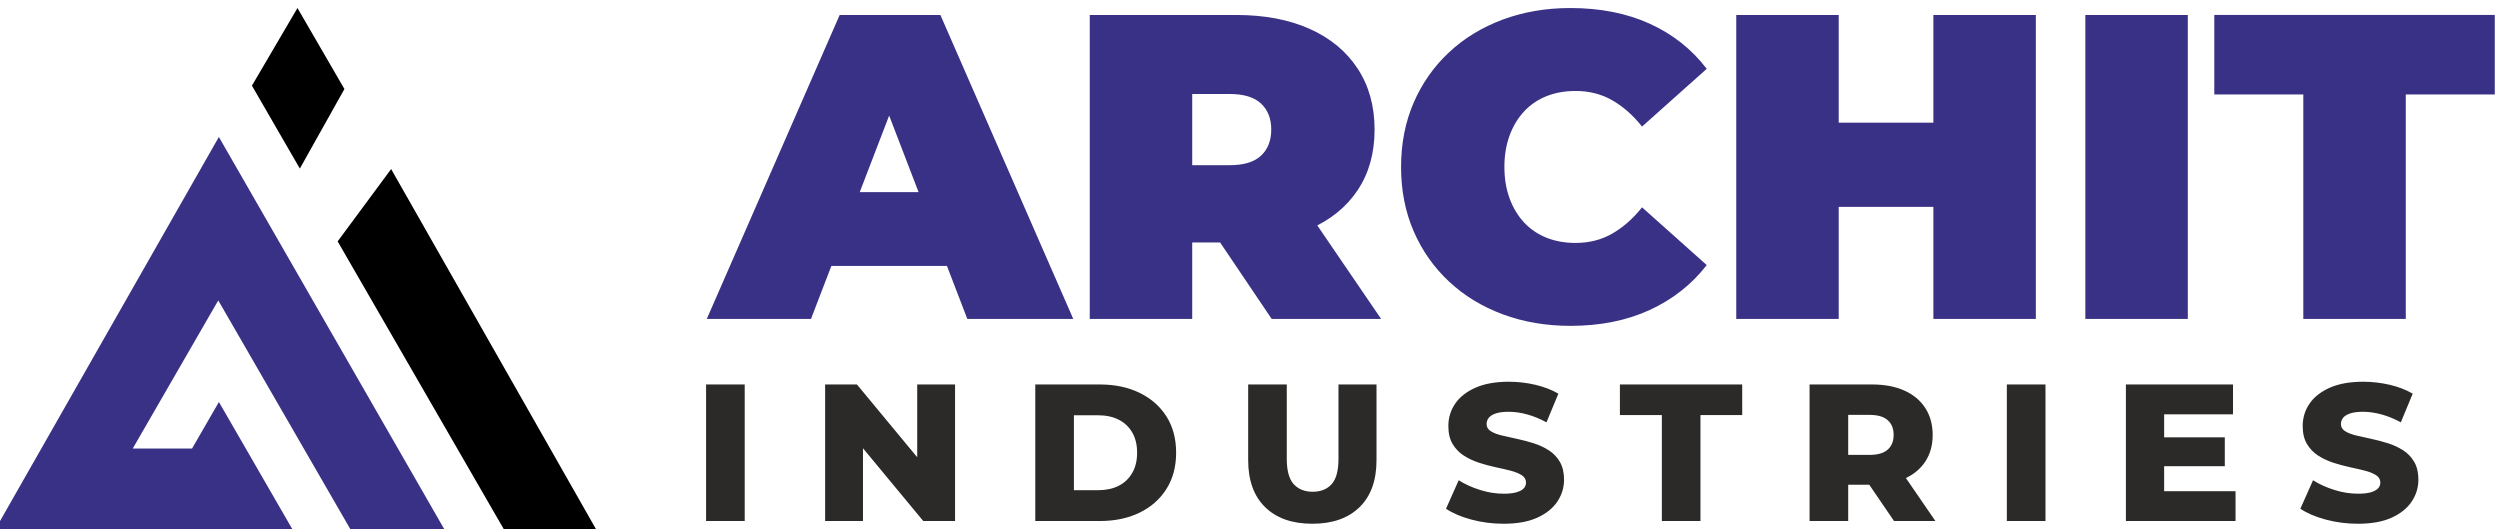
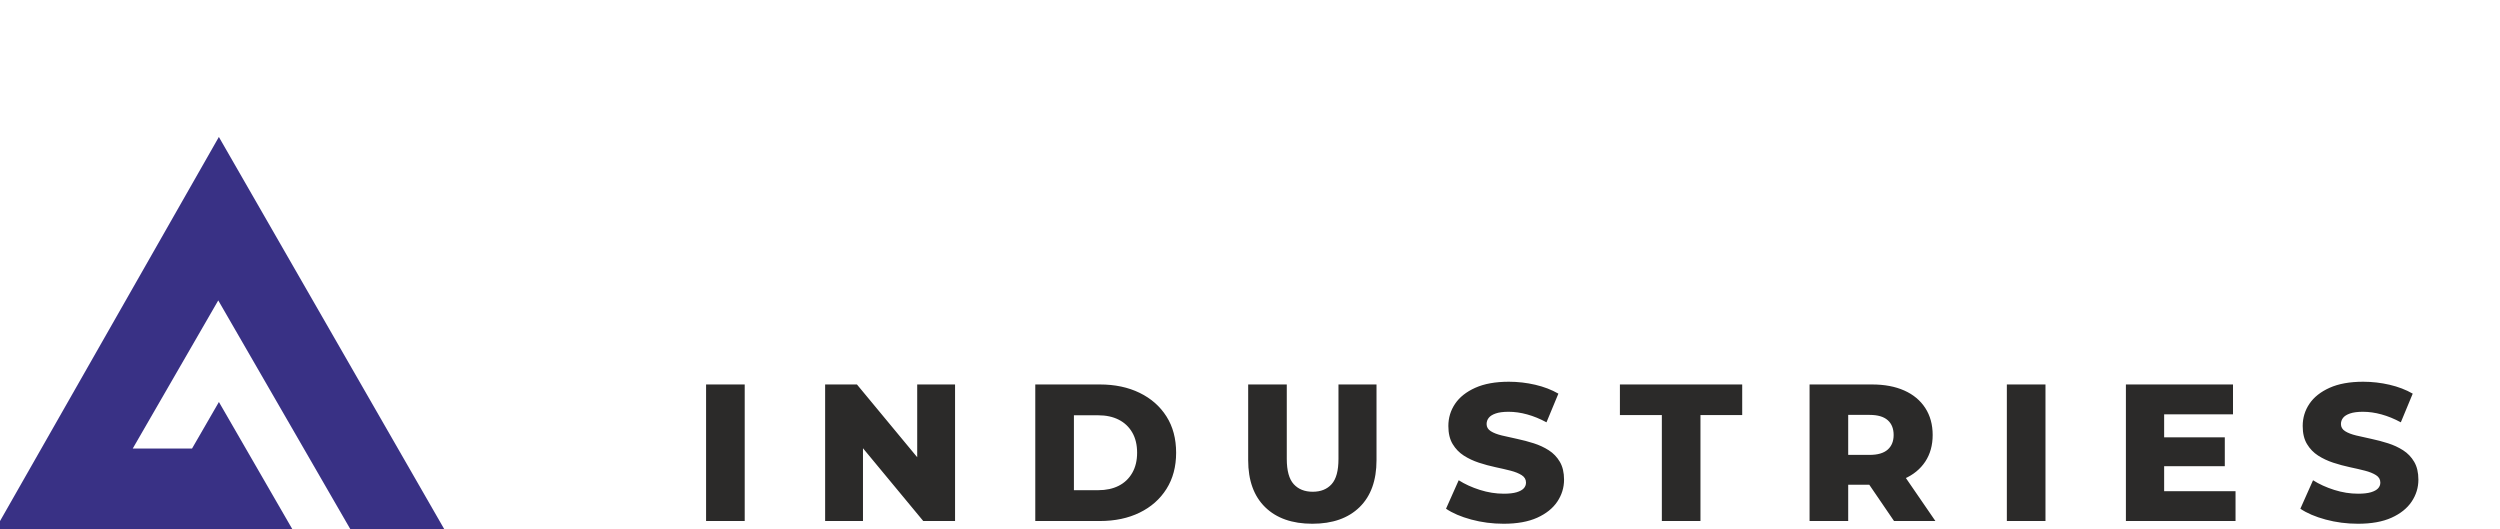
<svg xmlns="http://www.w3.org/2000/svg" xml:space="preserve" width="20.405mm" height="4.318mm" version="1.1" style="shape-rendering:geometricPrecision; text-rendering:geometricPrecision; image-rendering:optimizeQuality; fill-rule:evenodd; clip-rule:evenodd" viewBox="0 0 2040.46 431.78">
  <defs>
    <style type="text/css">
   
    .fil2 {fill:#393185}
    .fil3 {fill:black}
    .fil0 {fill:#2B2A29;fill-rule:nonzero}
    .fil1 {fill:#393185;fill-rule:nonzero}
   
  </style>
  </defs>
  <g id="Layer_x0020_1">
    <g id="_2805271627488">
      <path class="fil0" d="M576.29 425.24l0 -111.45 31.53 0 0 111.45 -31.53 0zm97.17 0l0 -111.45 25.96 0 61.45 74.19 -12.26 0 0 -74.19 30.89 0 0 111.45 -25.95 0 -61.46 -74.19 12.26 0 0 74.19 -30.89 0zm171.52 0l0 -111.45 52.7 0c12.32,0 23.14,2.29 32.48,6.85 9.34,4.56 16.64,10.98 21.89,19.26 5.26,8.28 7.88,18.15 7.88,29.62 0,11.35 -2.62,21.2 -7.88,29.53 -5.25,8.33 -12.55,14.78 -21.89,19.34 -9.34,4.57 -20.16,6.85 -32.48,6.85l-52.7 0zm31.53 -25.16l19.9 0c6.37,0 11.91,-1.19 16.64,-3.58 4.72,-2.39 8.41,-5.89 11.06,-10.51 2.66,-4.61 3.98,-10.11 3.98,-16.47 0,-6.48 -1.32,-12 -3.98,-16.56 -2.65,-4.57 -6.34,-8.04 -11.06,-10.43 -4.73,-2.39 -10.27,-3.58 -16.64,-3.58l-19.9 0 0 61.13zm194.6 27.39c-16.45,0 -29.3,-4.51 -38.52,-13.53 -9.23,-9.03 -13.85,-21.82 -13.85,-38.37l0 -61.78 31.51 0 0 60.82c0,9.55 1.89,16.4 5.65,20.54 3.77,4.14 8.95,6.21 15.53,6.21 6.58,0 11.73,-2.07 15.44,-6.21 3.72,-4.14 5.57,-10.99 5.57,-20.54l0 -60.82 31.05 0 0 61.78c0,16.55 -4.62,29.34 -13.85,38.37 -9.24,9.02 -22.08,13.53 -38.53,13.53zm156.08 0c-9.13,0 -17.91,-1.14 -26.35,-3.42 -8.44,-2.29 -15.31,-5.23 -20.62,-8.84l10.35 -23.24c4.99,3.18 10.75,5.81 17.28,7.88 6.52,2.07 13.03,3.1 19.5,3.1 4.35,0 7.85,-0.4 10.51,-1.19 2.65,-0.8 4.59,-1.86 5.81,-3.19 1.22,-1.32 1.83,-2.89 1.83,-4.69 0,-2.55 -1.17,-4.57 -3.5,-6.05 -2.34,-1.49 -5.36,-2.71 -9.08,-3.67 -3.71,-0.95 -7.83,-1.91 -12.34,-2.86 -4.51,-0.96 -9.02,-2.18 -13.53,-3.66 -4.51,-1.49 -8.62,-3.43 -12.34,-5.81 -3.71,-2.39 -6.74,-5.52 -9.07,-9.4 -2.34,-3.87 -3.51,-8.78 -3.51,-14.73 0,-6.68 1.83,-12.73 5.5,-18.15 3.66,-5.41 9.15,-9.76 16.47,-13.05 7.33,-3.29 16.46,-4.94 27.39,-4.94 7.32,0 14.51,0.83 21.57,2.47 7.06,1.65 13.35,4.06 18.87,7.25l-9.71 23.4c-5.31,-2.87 -10.56,-5.02 -15.77,-6.45 -5.2,-1.43 -10.24,-2.15 -15.12,-2.15 -4.35,0 -7.85,0.45 -10.51,1.36 -2.65,0.9 -4.56,2.09 -5.73,3.58 -1.17,1.48 -1.75,3.18 -1.75,5.09 0,2.44 1.14,4.38 3.42,5.81 2.28,1.44 5.31,2.6 9.08,3.51 3.77,0.9 7.9,1.83 12.42,2.78 4.51,0.96 9.02,2.15 13.53,3.58 4.51,1.44 8.62,3.35 12.34,5.74 3.71,2.38 6.71,5.52 8.99,9.39 2.28,3.87 3.43,8.73 3.43,14.57 0,6.47 -1.84,12.44 -5.5,17.91 -3.66,5.46 -9.13,9.84 -16.4,13.13 -7.27,3.29 -16.42,4.94 -27.46,4.94zm129.18 -2.23l0 -86.45 -34.23 0 0 -25 99.82 0 0 25 -34.07 0 0 86.45 -31.52 0zm120.57 0l0 -111.45 50.95 0c10.19,0 18.97,1.65 26.35,4.94 7.38,3.29 13.08,8.04 17.12,14.25 4.03,6.21 6.05,13.56 6.05,22.05 0,8.38 -2.02,15.63 -6.05,21.73 -4.04,6.1 -9.74,10.77 -17.12,14.01 -7.38,3.24 -16.16,4.86 -26.35,4.86l-33.43 0 14.01 -13.22 0 42.83 -31.53 0zm68.94 0l-27.7 -40.6 33.59 0 27.87 40.6 -33.76 0zm-37.41 -39.48l-14.01 -14.49 31.52 0c6.58,0 11.49,-1.44 14.73,-4.3 3.24,-2.87 4.85,-6.85 4.85,-11.94 0,-5.2 -1.61,-9.24 -4.85,-12.1 -3.24,-2.87 -8.15,-4.3 -14.73,-4.3l-31.52 0 14.01 -14.49 0 61.62zm129.49 39.48l0 -111.45 31.53 0 0 111.45 -31.53 0zm126.15 -68.3l51.74 0 0 23.56 -51.74 0 0 -23.56zm2.23 43.94l58.27 0 0 24.36 -89.48 0 0 -111.45 87.41 0 0 24.36 -56.2 0 0 62.73zm158.15 26.59c-9.13,0 -17.91,-1.14 -26.35,-3.42 -8.44,-2.29 -15.31,-5.23 -20.62,-8.84l10.35 -23.24c4.99,3.18 10.75,5.81 17.28,7.88 6.52,2.07 13.03,3.1 19.5,3.1 4.35,0 7.85,-0.4 10.51,-1.19 2.65,-0.8 4.59,-1.86 5.81,-3.19 1.22,-1.32 1.83,-2.89 1.83,-4.69 0,-2.55 -1.17,-4.57 -3.5,-6.05 -2.34,-1.49 -5.36,-2.71 -9.08,-3.67 -3.71,-0.95 -7.83,-1.91 -12.34,-2.86 -4.51,-0.96 -9.02,-2.18 -13.53,-3.66 -4.51,-1.49 -8.62,-3.43 -12.34,-5.81 -3.71,-2.39 -6.74,-5.52 -9.07,-9.4 -2.34,-3.87 -3.51,-8.78 -3.51,-14.73 0,-6.68 1.83,-12.73 5.5,-18.15 3.66,-5.41 9.15,-9.76 16.47,-13.05 7.33,-3.29 16.46,-4.94 27.39,-4.94 7.32,0 14.51,0.83 21.57,2.47 7.06,1.65 13.35,4.06 18.87,7.25l-9.71 23.4c-5.31,-2.87 -10.56,-5.02 -15.77,-6.45 -5.2,-1.43 -10.24,-2.15 -15.12,-2.15 -4.35,0 -7.85,0.45 -10.51,1.36 -2.65,0.9 -4.56,2.09 -5.73,3.58 -1.17,1.48 -1.75,3.18 -1.75,5.09 0,2.44 1.14,4.38 3.42,5.81 2.28,1.44 5.31,2.6 9.08,3.51 3.77,0.9 7.9,1.83 12.42,2.78 4.51,0.96 9.02,2.15 13.53,3.58 4.51,1.44 8.62,3.35 12.34,5.74 3.71,2.38 6.71,5.52 8.99,9.39 2.28,3.87 3.43,8.73 3.43,14.57 0,6.47 -1.84,12.44 -5.5,17.91 -3.66,5.46 -9.13,9.84 -16.4,13.13 -7.27,3.29 -16.42,4.94 -27.46,4.94z" />
-       <path class="fil1" d="M576.88 260.28l108.44 -248.07 82.21 0 108.44 248.07 -86.47 0 -80.09 -208.38 32.61 0 -80.09 208.38 -85.05 0zm64.49 -43.23l21.27 -60.25 114.11 0 21.26 60.25 -156.64 0zm248.07 43.23l0 -248.07 119.43 0c23.15,0 43.17,3.78 60.06,11.34 16.9,7.56 29.95,18.37 39.16,32.43 9.22,14.06 13.82,30.65 13.82,49.79 0,19.14 -4.6,35.62 -13.82,49.44 -9.21,13.82 -22.26,24.39 -39.16,31.71 -16.89,7.33 -36.91,10.99 -60.06,10.99l-73.01 0 37.21 -34.38 0 96.75 -83.63 0zm148.48 0l-60.95 -90.37 88.6 0 61.66 90.37 -89.31 0zm-64.85 -87.53l-37.21 -37.92 67.69 0c11.58,0 20.14,-2.6 25.69,-7.8 5.55,-5.19 8.33,-12.28 8.33,-21.26 0,-8.98 -2.78,-16.06 -8.33,-21.26 -5.55,-5.2 -14.11,-7.8 -25.69,-7.8l-67.69 0 37.21 -37.92 0 133.96zm308.67 93.2c-19.85,0 -38.22,-3.13 -55.11,-9.39 -16.89,-6.26 -31.54,-15.18 -43.94,-26.76 -12.41,-11.57 -22.03,-25.28 -28.89,-41.1 -6.85,-15.83 -10.27,-33.32 -10.27,-52.45 0,-19.14 3.42,-36.62 10.27,-52.45 6.86,-15.83 16.48,-29.53 28.89,-41.11 12.4,-11.58 27.05,-20.49 43.94,-26.76 16.89,-6.26 35.26,-9.39 55.11,-9.39 24.33,0 45.89,4.26 64.67,12.76 18.78,8.51 34.32,20.79 46.6,36.86l-52.8 47.13c-7.33,-9.21 -15.42,-16.36 -24.28,-21.44 -8.86,-5.08 -18.84,-7.62 -29.94,-7.62 -8.74,0 -16.66,1.42 -23.75,4.25 -7.08,2.84 -13.17,6.97 -18.25,12.41 -5.08,5.43 -9.03,11.99 -11.87,19.66 -2.83,7.68 -4.25,16.25 -4.25,25.7 0,9.45 1.42,18.01 4.25,25.69 2.84,7.68 6.79,14.23 11.87,19.67 5.08,5.43 11.17,9.57 18.25,12.4 7.09,2.84 15.01,4.25 23.75,4.25 11.1,0 21.08,-2.54 29.94,-7.62 8.86,-5.08 16.95,-12.22 24.28,-21.44l52.8 47.14c-12.28,15.83 -27.82,28.05 -46.6,36.68 -18.78,8.62 -40.34,12.93 -64.67,12.93zm296.26 -253.74l83.63 0 0 248.07 -83.63 0 0 -248.07zm-77.26 248.07l-83.63 0 0 -248.07 83.63 0 0 248.07zm82.93 -91.43l-88.6 0 0 -68.75 88.6 0 0 68.75zm118.36 91.43l0 -248.07 83.63 0 0 248.07 -83.63 0zm177.9 0l0 -183.21 -72.65 0 0 -64.86 228.93 0 0 64.86 -72.65 0 0 183.21 -83.63 0z" />
      <g>
        <polygon class="fil2" points="-4.24,432.73 178.64,111.78 363.65,433.7 286.98,433.7 178.14,245.18 108.33,366.09 156.73,366.09 178.67,328.09 239.32,433.14 " />
-         <polygon class="fil3" points="411.55,432.52 275.58,197.01 319.24,137.98 487.25,433.29 " />
-         <polygon class="fil3" points="205.62,69.91 242.78,6.54 281.11,72.65 244.73,137.58 " />
      </g>
    </g>
  </g>
</svg>